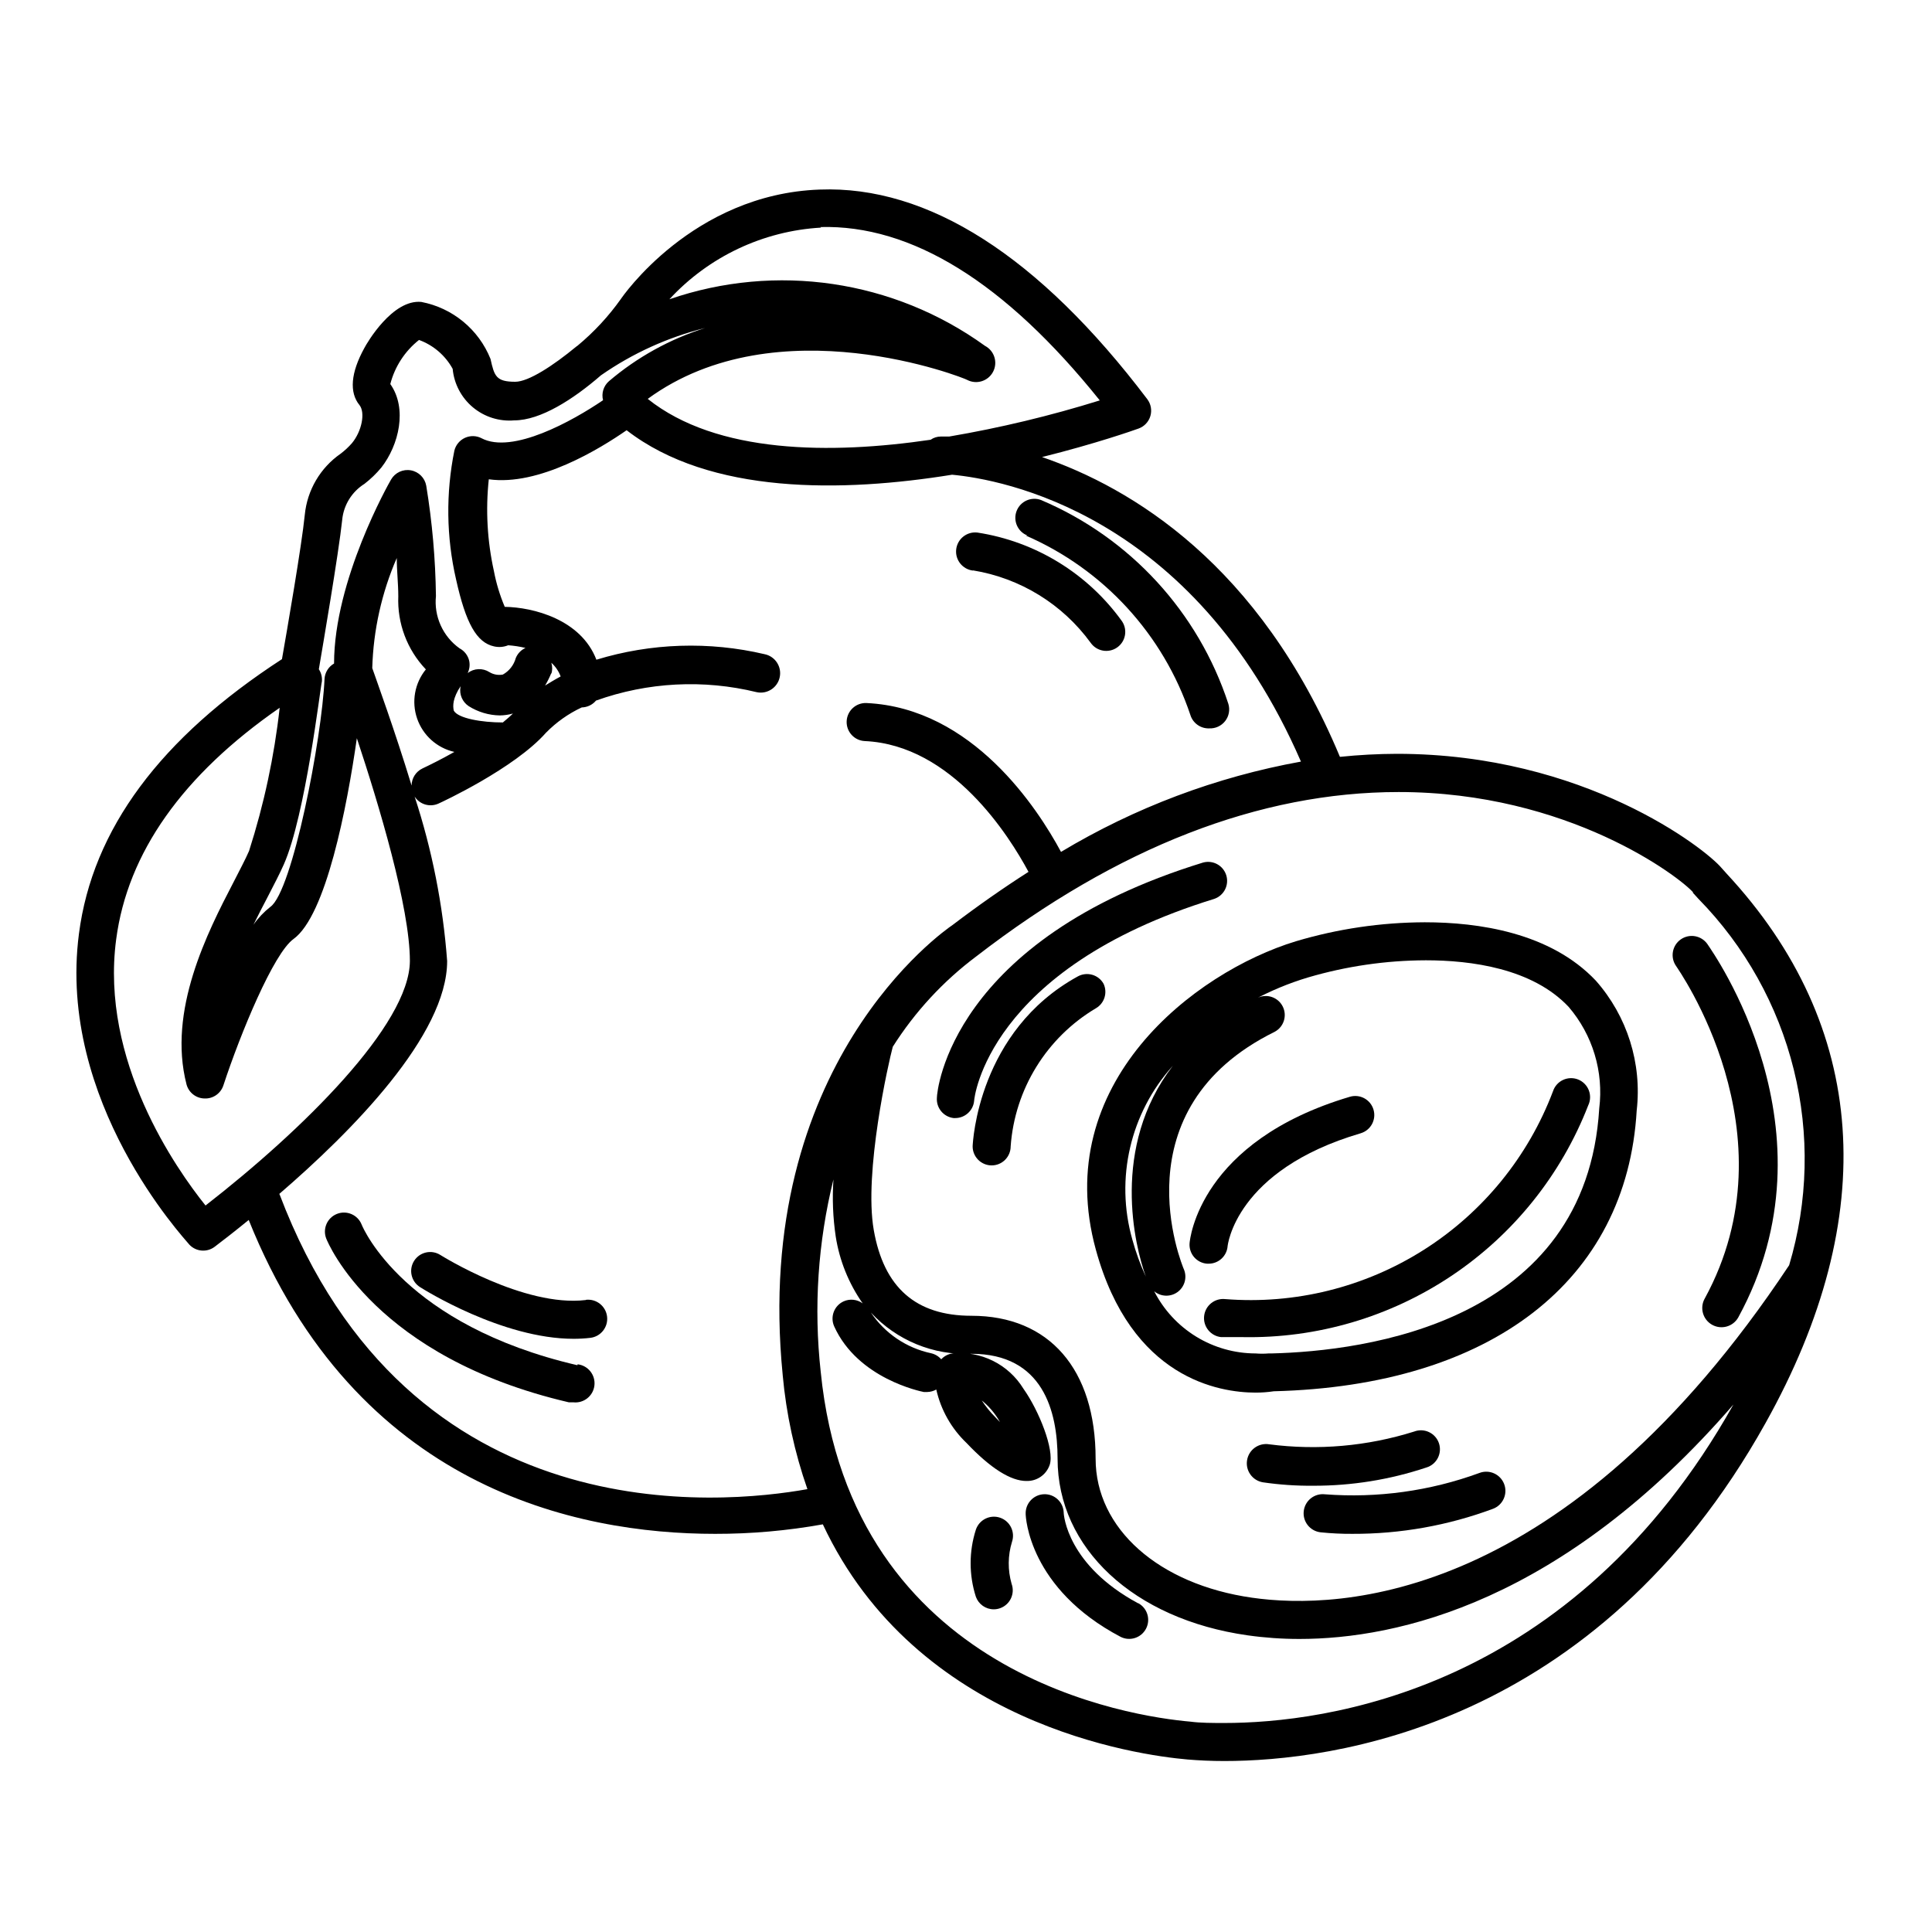
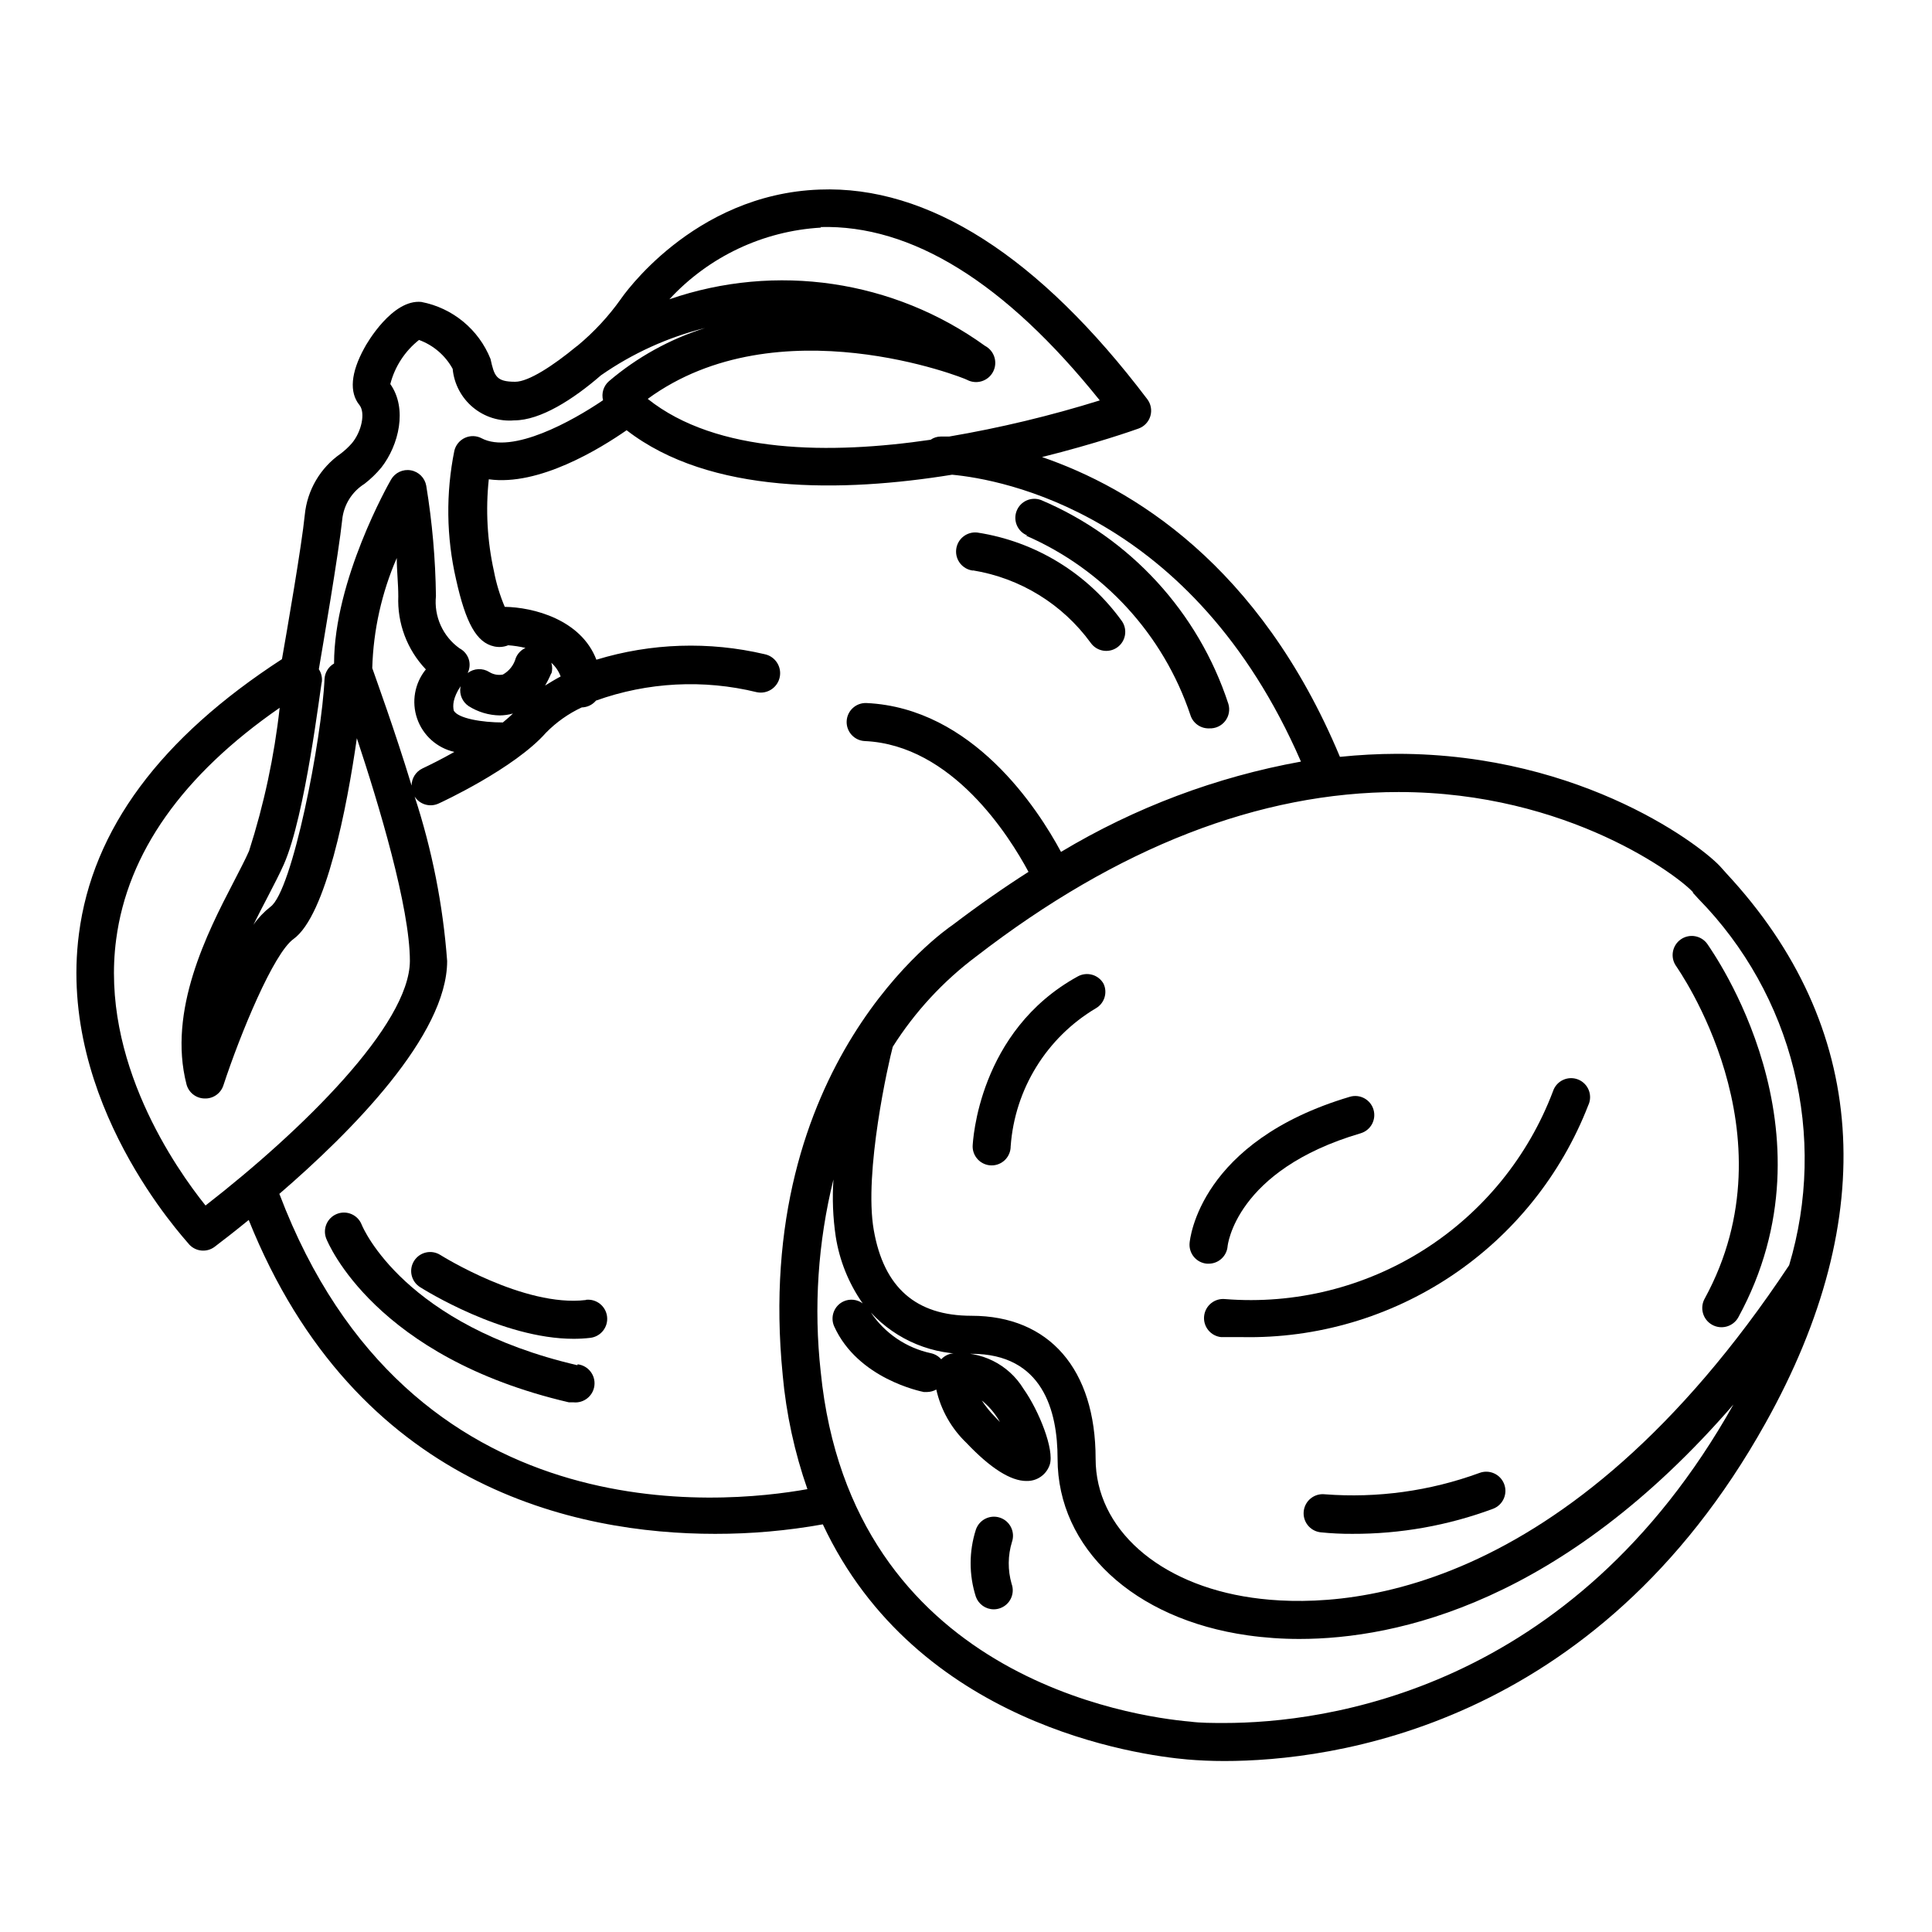
<svg xmlns="http://www.w3.org/2000/svg" fill="#000000" width="800px" height="800px" version="1.1" viewBox="144 144 512 512">
  <g>
-     <path d="m434.41 475.17c9.371 34.207 32.746 37.887 42.371 37.887h-0.004c1.605 0 3.203-0.117 4.789-0.355 57.586-1.461 93.559-29.27 96.176-74.414v0.004c1.43-12.488-2.508-24.996-10.832-34.41-12.09-12.797-31.234-15.469-45.344-15.469-11.566 0.039-23.07 1.734-34.156 5.039-26.953 8.211-65.094 37.734-53 81.719zm20.402-48.719c-16.574 21.562-10.078 47.812-7.152 55.871-1.461-3.172-2.656-6.457-3.578-9.824-4.59-16.172-0.535-33.57 10.73-46.047zm35.871-23.43c10.129-2.973 20.629-4.5 31.188-4.531 11.941 0 28.215 2.117 37.836 12.344 6.367 7.426 9.312 17.191 8.109 26.902-3.426 56.828-62.02 64.336-86.855 64.941h-0.805c-1.125 0.094-2.254 0.094-3.379 0-5.566-0.004-11.023-1.543-15.77-4.449-4.746-2.906-8.598-7.07-11.133-12.027 1.75 1.457 4.258 1.562 6.121 0.254 1.863-1.309 2.617-3.707 1.84-5.844-0.754-1.715-17.582-42.672 23.98-63.176v-0.004c2.398-1.285 3.344-4.246 2.133-6.684-1.215-2.438-4.141-3.469-6.617-2.332l-1.41 0.754c4.691-2.559 9.641-4.617 14.762-6.148z" />
    <path d="m601.52 375.46-1.309-1.461c-4.231-5.039-36.273-30.23-86-30.23h-0.004c-5.047 0.016-10.09 0.285-15.113 0.805-21.312-51.035-55.316-71.34-78.945-79.449 14.359-3.578 24.336-7.106 25.594-7.559 1.5-0.543 2.656-1.766 3.113-3.293 0.457-1.531 0.16-3.188-0.797-4.465-28.719-37.938-58.141-56.68-86.855-55.57-33.754 1.211-52.445 28.668-52.648 28.969-3.273 4.617-7.137 8.781-11.488 12.395l-0.352 0.25c-6.098 5.039-12.645 9.32-16.172 9.32-5.039 0-5.543-1.461-6.551-6.047v0.004c-3.141-7.832-10.051-13.527-18.34-15.113-7.656-0.754-14.41 10.883-15.113 12.242-3.578 6.5-4.031 11.738-1.258 15.113 1.562 2.016 0.605 6.902-2.016 10.078v-0.004c-0.895 1.023-1.891 1.953-2.973 2.773-5.406 3.746-8.887 9.676-9.523 16.223-0.805 8.113-4.785 31.035-6.047 38.238-32.141 20.859-50.23 45.039-53.805 72.801-5.793 44.535 27.859 80.609 29.27 82.371 1.766 1.867 4.652 2.106 6.703 0.555 2.266-1.715 5.441-4.18 9.02-7.106 28.461 70.938 86.754 83.184 123.58 83.184 9.578 0.016 19.137-0.828 28.566-2.519 24.836 53 83.277 61.16 96.68 62.32 2.973 0.25 6.246 0.402 9.723 0.402 28.113 0 98.344-8.715 143.43-89.578 30.684-54.914 27.156-105.3-10.375-145.65zm-8.969 5.039 1.562 1.715v-0.004c12.312 12.559 21.035 28.188 25.262 45.262 4.227 17.074 3.801 34.969-1.23 51.82-59.297 89.379-119.25 91.441-142.33 88.117-24.789-3.527-41.465-18.34-41.465-36.828 0-23.73-12.293-37.887-32.898-37.887-14.711 0-23.227-7.457-25.895-22.723-2.672-15.266 3.93-44.488 5.039-48.566 5.867-9.277 13.379-17.402 22.168-23.98 37.383-28.867 75.016-43.527 111.89-43.527 45.043-0.004 74.516 22.52 78.094 26.648zm-231.15-176.33c24.133-0.656 48.918 14.609 74.059 45.949v-0.008c-13.07 4.074-26.402 7.273-39.898 9.574h-2.219c-0.973 0-1.922 0.297-2.719 0.855-26.398 3.879-56.68 3.777-74.969-10.832 34.461-25.191 84.137-5.441 84.641-5.039v0.004c2.492 1.305 5.57 0.348 6.879-2.144 1.305-2.488 0.348-5.566-2.144-6.875-24.207-17.48-55.406-22.082-83.633-12.344 10.434-11.305 24.848-18.117 40.207-18.992zm-126.71 77.531c0.398-3.898 2.574-7.391 5.894-9.473 1.648-1.273 3.152-2.727 4.484-4.332 4.637-5.945 6.953-15.617 2.367-22.117 1.191-4.621 3.863-8.727 7.606-11.688 3.805 1.391 6.973 4.109 8.918 7.656 0.371 3.969 2.297 7.633 5.352 10.188 3.059 2.559 7 3.805 10.973 3.469 6.953 0 15.668-5.594 22.973-11.941 8.363-5.828 17.719-10.078 27.609-12.543-9.355 2.945-18.023 7.742-25.492 14.105-1.43 1.25-2.031 3.199-1.562 5.039-8.16 5.543-24.031 14.359-32.195 10.078l0.004-0.004c-1.371-0.707-2.992-0.75-4.398-0.109-1.402 0.637-2.438 1.887-2.809 3.383-2.289 11.289-2.137 22.938 0.453 34.16 2.57 11.586 5.441 16.727 10.078 17.734 1.246 0.281 2.547 0.176 3.727-0.305 1.547 0.109 3.078 0.348 4.586 0.707-1.164 0.531-2.082 1.484-2.57 2.672-0.504 1.863-1.738 3.441-3.426 4.383-1.23 0.234-2.508 0-3.574-0.656-1.781-1.125-4.07-1.023-5.746 0.254 0.488-1.004 0.629-2.137 0.402-3.227-0.328-1.43-1.27-2.644-2.566-3.324-2.172-1.551-3.894-3.652-4.992-6.086-1.098-2.434-1.531-5.113-1.258-7.769-0.125-9.789-0.984-19.559-2.566-29.223-0.367-2.086-1.996-3.719-4.082-4.09-2.082-0.375-4.176 0.598-5.238 2.43-0.656 1.109-15.113 26.652-15.113 48.77h-0.004c-1.461 0.836-2.406 2.348-2.519 4.027-0.707 15.922-8.516 56.375-14.359 60.457h0.004c-1.723 1.352-3.234 2.945-4.484 4.738 1.258-2.519 2.519-5.039 3.68-7.203 1.715-3.324 3.273-6.297 4.383-8.816 5.742-13 9.672-47.055 10.078-48.465l-0.004-0.004c0.102-1.137-0.18-2.273-0.809-3.223 0.961-5.695 5.242-30.633 6.199-39.652zm7.961 39.348c0.289-10.047 2.492-19.949 6.496-29.168 0 3.324 0.402 6.801 0.402 10.078l0.004-0.004c-0.309 7.207 2.328 14.227 7.305 19.445-2.977 3.652-3.852 8.586-2.312 13.039 1.539 4.453 5.273 7.793 9.867 8.828-3.477 1.965-6.648 3.527-8.465 4.383h0.004c-1.75 0.832-2.867 2.598-2.875 4.535-4.531-14.863-9.27-27.762-10.426-31.137zm23.375 5.039c-0.336 1.961 0.516 3.934 2.168 5.039 2.473 1.566 5.332 2.422 8.262 2.469 1.176-0.012 2.344-0.184 3.477-0.504-0.805 0.805-1.715 1.562-2.672 2.367-5.543 0-11.84-1.059-13-3.125-0.301-1.258-0.301-3.324 1.816-6.5zm24.082-3.477c0.301-0.969 0.301-2.004 0-2.973 1.105 0.992 1.953 2.238 2.469 3.629-1.512 0.805-2.82 1.613-4.133 2.418h0.004c0.637-1.066 1.191-2.176 1.66-3.324zm-91.641 140.86c-7.758-9.672-27.961-38.34-23.68-70.535 3.023-22.922 17.582-43.527 43.328-61.363v0.004c-1.434 12.883-4.152 25.594-8.113 37.938-1.008 2.316-2.469 5.039-4.082 8.211-7 13.453-17.531 34.109-12.492 53.656 0.578 2.152 2.504 3.672 4.734 3.727 2.273 0.113 4.336-1.312 5.039-3.477 4.535-13.805 13.301-35.016 18.59-38.793 8.613-6.246 14.156-34.863 16.777-53.203 5.793 17.434 14.055 44.84 14.055 59.047-0.098 16.879-28.363 44.738-54.156 64.789zm19.496-3.023c19.246-16.574 44.535-42.117 44.535-61.766-1.098-14.82-3.992-29.453-8.613-43.578 1.348 2.094 4.027 2.883 6.297 1.863 0.805-0.352 20.152-9.32 28.516-18.793 2.731-2.781 5.938-5.055 9.473-6.699 1.461-0.027 2.84-0.688 3.777-1.812 13.684-4.902 28.504-5.676 42.621-2.219 2.785 0.57 5.5-1.223 6.07-4.004 0.574-2.781-1.223-5.5-4.004-6.07-14.73-3.461-30.113-2.957-44.586 1.461-4.082-10.68-16.777-13.906-24.285-14.008-1.289-3.047-2.254-6.219-2.871-9.473-1.766-7.984-2.227-16.199-1.359-24.332 13.301 1.863 29.473-8.113 36.527-13 22.117 17.129 57.281 16.473 86.254 11.789 12.949 1.211 63.781 10.078 92.449 76.023l-0.004 0.004c-22.465 4.066-44.008 12.176-63.582 23.93-6.144-11.438-23.426-38.137-51.539-39.449-2.781-0.125-5.141 2.031-5.266 4.812s2.031 5.141 4.812 5.266c23.176 1.059 38.289 25.191 43.379 34.66-6.699 4.281-13.402 8.969-20.152 14.105-2.168 1.461-53.152 36.879-44.988 119.25l-0.004 0.004c0.938 10.309 3.137 20.461 6.551 30.23-22.469 4.027-105.55 12.492-139.91-78.191zm250.39 140.16c-3.125 0-6.195 0-8.867-0.352-15.113-1.309-89.93-11.891-97.992-92.75-1.879-17.047-0.738-34.289 3.375-50.934-0.34 5.043-0.137 10.109 0.605 15.113 0.996 6.379 3.441 12.449 7.152 17.734-1.457-1.078-3.379-1.289-5.035-0.555-2.531 1.145-3.656 4.117-2.519 6.648 6.297 13.906 23.023 17.23 23.73 17.383h0.957-0.004c0.832-0.02 1.645-0.246 2.371-0.656 1.211 5.406 4 10.332 8.008 14.16 6.398 6.75 11.738 10.078 15.871 10.078v-0.004c2.801 0.094 5.324-1.672 6.195-4.332 1.258-3.93-2.82-14.258-7.004-20.152h0.004c-1.945-3.16-4.738-5.707-8.062-7.356-3.32-1.645-7.039-2.328-10.73-1.965-1.141 0.164-2.191 0.715-2.973 1.562-0.711-0.816-1.664-1.383-2.723-1.613-6.504-1.395-12.211-5.258-15.918-10.781 6.836 7.394 16.59 11.395 26.652 10.934 18.895 0 22.824 15.113 22.824 27.809 0 23.68 20.152 42.523 50.383 46.805h-0.004c4.539 0.641 9.117 0.961 13.703 0.957 25.996 0 69.676-9.723 115.02-62.121-42.773 76.176-108.62 84.391-134.92 84.391zm-64.387-85.648v0.004c2.051 1.613 3.762 3.617 5.035 5.894l-1.211-1.258 0.004-0.004c-1.402-1.406-2.652-2.961-3.731-4.633z" />
    <path d="m468.67 488.27c-1.336-0.141-2.672 0.258-3.719 1.102-1.043 0.848-1.707 2.07-1.848 3.406-0.293 2.785 1.727 5.277 4.508 5.57h5.644c19.727 0.379 39.094-5.309 55.48-16.289 16.391-10.984 29.012-26.738 36.16-45.125 0.602-1.254 0.656-2.703 0.156-3.996-0.504-1.297-1.52-2.328-2.809-2.852-1.285-0.52-2.734-0.488-3.996 0.094-1.262 0.578-2.231 1.656-2.672 2.973-6.559 17.363-18.578 32.125-34.25 42.066-15.676 9.941-34.156 14.52-52.656 13.051z" />
    <path d="m459.25 473.45c-0.109 1.34 0.316 2.664 1.188 3.688 0.867 1.02 2.109 1.652 3.449 1.754h0.402c2.633 0.008 4.828-2.012 5.039-4.633 0 0 1.965-20.152 35.266-29.926v-0.004c2.672-0.793 4.191-3.598 3.398-6.269s-3.598-4.195-6.269-3.402c-39.852 11.84-42.371 37.684-42.473 38.793z" />
    <path d="m412.19 552.6c0.891-2.641-0.531-5.508-3.176-6.398-2.641-0.891-5.508 0.531-6.398 3.176-1.852 5.781-1.852 12 0 17.785 0.723 1.992 2.617 3.324 4.738 3.324 0.582 0 1.164-0.105 1.711-0.305 2.617-0.945 3.969-3.832 3.023-6.445-1.051-3.644-1.016-7.512 0.102-11.137z" />
-     <path d="m445.59 568.88c-18.691-10.078-19.699-23.328-19.699-24.031-0.098-2.781-2.434-4.961-5.215-4.863-2.781 0.098-4.957 2.434-4.863 5.215 0 0.805 0.855 19.801 25.191 32.598 2.453 1.215 5.426 0.254 6.699-2.172 1.273-2.422 0.379-5.418-2.012-6.746z" />
    <path d="m536.03 534.36c-13.078 4.781-27.027 6.707-40.91 5.644-2.781-0.32-5.297 1.676-5.617 4.457-0.32 2.785 1.676 5.297 4.461 5.617 2.793 0.285 5.602 0.422 8.41 0.406 12.746 0.047 25.391-2.207 37.332-6.652 2.617-1.016 3.914-3.961 2.898-6.574-1.016-2.617-3.957-3.914-6.574-2.898z" />
-     <path d="m522.02 532.9c1.312-0.395 2.402-1.309 3.023-2.527 0.625-1.219 0.727-2.637 0.281-3.93-0.445-1.297-1.398-2.352-2.641-2.93-1.238-0.578-2.66-0.625-3.938-0.133-12.398 3.894-25.5 5.047-38.391 3.375-2.781-0.461-5.41 1.422-5.867 4.207-0.461 2.781 1.422 5.41 4.207 5.867 4.402 0.641 8.848 0.945 13.297 0.906 10.207 0.031 20.348-1.602 30.027-4.836z" />
    <path d="m401.86 295.16c12.516 2.047 23.719 8.945 31.184 19.195 1.59 2.258 4.695 2.816 6.969 1.258 2.277-1.559 2.875-4.656 1.344-6.953-9.094-12.676-22.914-21.156-38.34-23.527-2.781-0.32-5.297 1.676-5.617 4.461-0.32 2.781 1.68 5.297 4.461 5.617z" />
    <path d="m415.87 285.94c20.598 8.953 36.434 26.219 43.582 47.508 0.664 2.203 2.738 3.676 5.035 3.578 1.633 0.07 3.199-0.656 4.203-1.949 1-1.289 1.312-2.988 0.836-4.551-7.965-24.324-26.059-44.016-49.625-54.008-2.602-0.988-5.512 0.32-6.5 2.922-0.988 2.602 0.32 5.512 2.922 6.5z" />
    <path d="m297.02 505.8c-45.695-10.629-56.73-36.125-57.184-37.281-1.027-2.586-3.961-3.852-6.547-2.82-2.59 1.031-3.852 3.961-2.824 6.551 0.504 1.258 13 31.438 64.285 43.379h1.16v-0.004c2.785 0.32 5.297-1.676 5.617-4.457 0.32-2.781-1.676-5.297-4.457-5.617z" />
    <path d="m299.24 488.52c-16.375 1.965-38.289-11.789-38.543-11.941-2.352-1.488-5.465-0.789-6.953 1.562-1.488 2.352-0.789 5.461 1.562 6.953 0.957 0.605 21.766 13.703 40.707 13.703 1.48 0 2.961-0.082 4.434-0.254 2.781-0.332 4.769-2.859 4.434-5.641-0.332-2.785-2.859-4.769-5.641-4.434z" />
-     <path d="m396.72 440.3h0.402c2.633 0.008 4.828-2.012 5.039-4.637 0-0.352 3.324-34.863 63.633-53.453 2.574-0.883 3.981-3.652 3.18-6.254-0.805-2.602-3.527-4.094-6.152-3.371-66.805 20.555-70.535 60.457-70.535 62.32v0.004c-0.207 2.695 1.75 5.074 4.434 5.391z" />
    <path d="m436.47 404.73c-0.645-1.168-1.73-2.035-3.016-2.402-1.285-0.367-2.664-0.211-3.836 0.438-26.348 14.461-27.809 43.781-27.859 45.039 0 1.336 0.531 2.617 1.477 3.562 0.945 0.945 2.227 1.477 3.562 1.477 1.336 0 2.617-0.531 3.562-1.477 0.945-0.945 1.477-2.227 1.477-3.562 1.086-15.176 9.535-28.859 22.621-36.625 2.227-1.312 3.098-4.102 2.012-6.449z" />
    <path d="m595.78 488.11c-0.668 1.176-0.84 2.57-0.48 3.875 0.359 1.305 1.219 2.41 2.398 3.078 2.445 1.391 5.559 0.535 6.949-1.914 27.105-49.574-6.852-96.934-8.16-98.949-1.602-2.293-4.758-2.859-7.055-1.258-2.293 1.602-2.859 4.758-1.258 7.055 0.352 0.602 31.539 44.285 7.606 88.113z" />
  </g>
</svg>